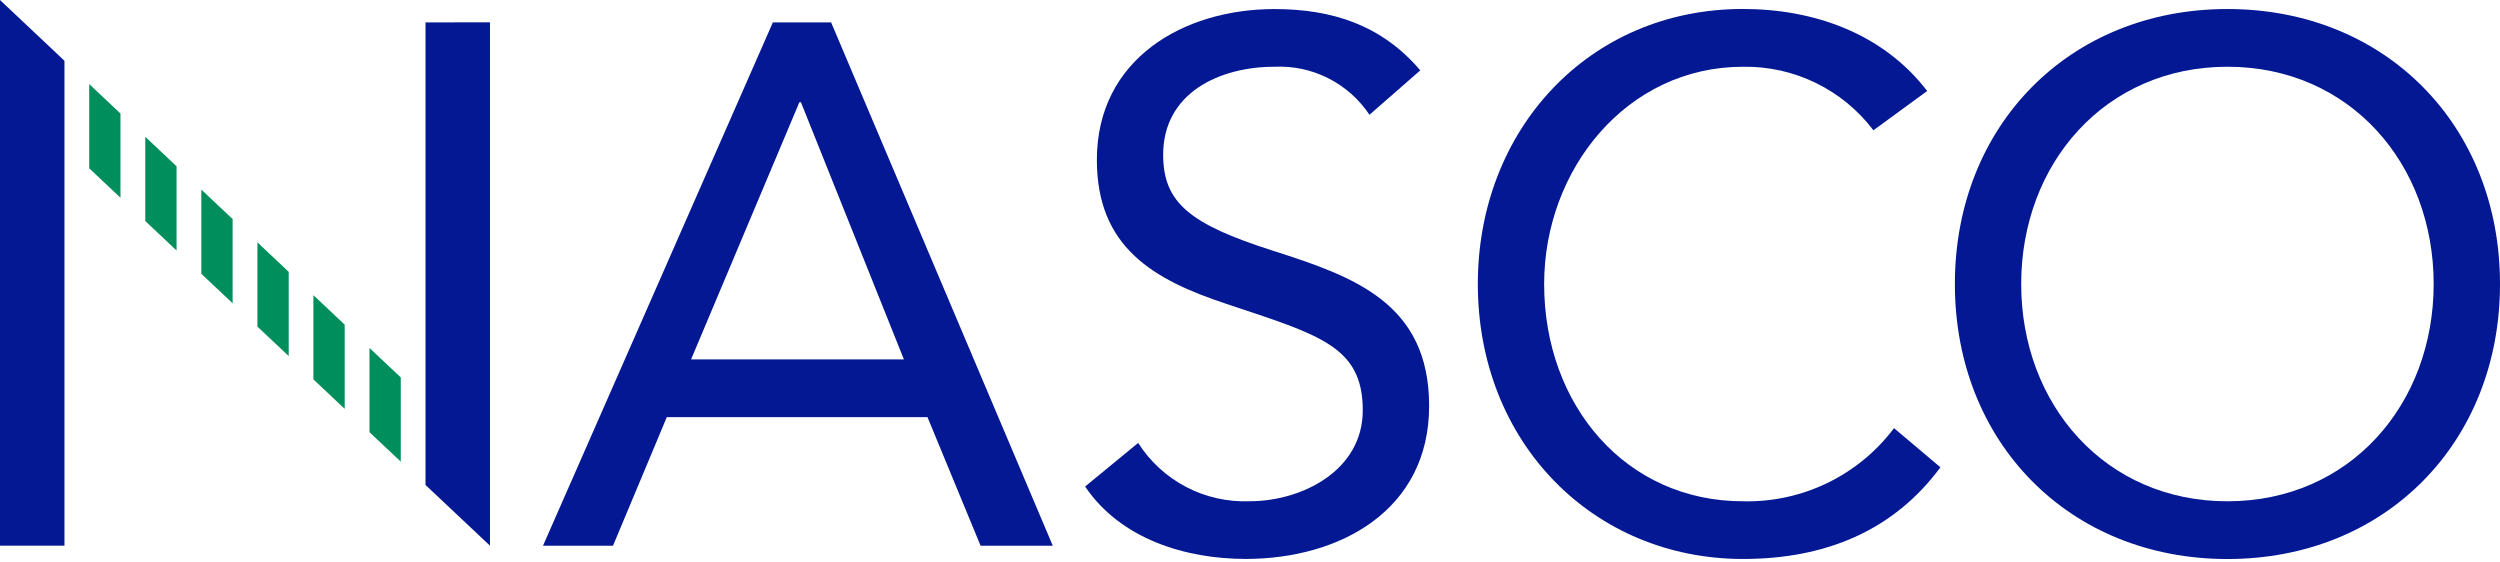
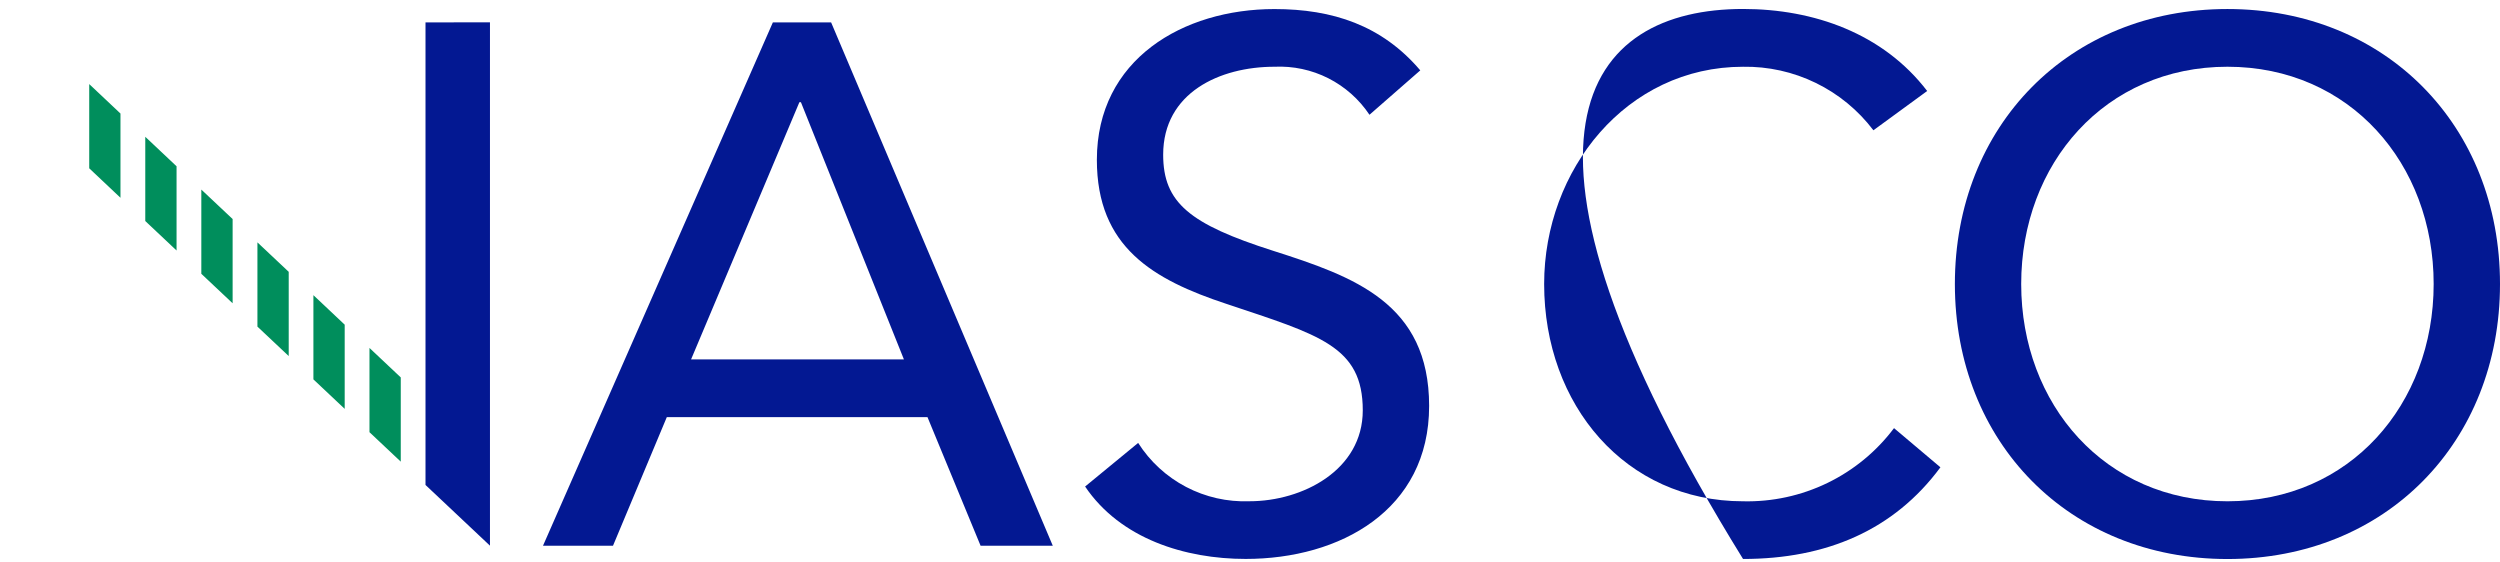
<svg xmlns="http://www.w3.org/2000/svg" width="138" height="31" viewBox="0 0 138 31" fill="none">
  <path d="M42.663 1.235H45.877L58.113 30.123H54.128L51.197 23.025H36.808L33.838 30.123H29.974L42.663 1.235ZM44.21 5.64H44.127L38.147 19.839H49.896L44.21 5.64Z" fill="#031892" />
  <path d="M75.595 6.335C75.023 5.478 74.24 4.784 73.322 4.319C72.403 3.854 71.379 3.636 70.351 3.684C67.34 3.684 64.207 5.111 64.207 8.538C64.207 11.19 65.673 12.373 70.269 13.841C74.743 15.27 78.888 16.738 78.888 22.409C78.888 28.162 73.969 30.853 68.762 30.853C65.428 30.853 61.85 29.749 59.898 26.856L62.826 24.449C63.48 25.475 64.391 26.312 65.468 26.877C66.546 27.442 67.753 27.715 68.969 27.669C71.893 27.669 75.225 25.958 75.225 22.652C75.225 19.103 72.828 18.491 67.704 16.776C63.638 15.432 60.547 13.636 60.547 8.822C60.547 3.274 65.308 0.5 70.348 0.5C73.561 0.5 76.284 1.397 78.399 3.884L75.595 6.335Z" fill="#031892" />
-   <path d="M103.412 7.192C102.572 6.083 101.483 5.187 100.233 4.578C98.982 3.968 97.606 3.662 96.215 3.685C89.79 3.685 85.237 9.355 85.237 15.678C85.237 22.371 89.745 27.671 96.215 27.671C97.825 27.709 99.421 27.363 100.871 26.661C102.321 25.959 103.582 24.921 104.55 23.633L107.111 25.795C104.55 29.263 100.812 30.855 96.216 30.855C87.962 30.855 81.576 24.451 81.576 15.675C81.576 7.189 87.674 0.495 96.216 0.495C100.118 0.495 103.944 1.841 106.38 5.023L103.412 7.192Z" fill="#031892" />
+   <path d="M103.412 7.192C102.572 6.083 101.483 5.187 100.233 4.578C98.982 3.968 97.606 3.662 96.215 3.685C89.79 3.685 85.237 9.355 85.237 15.678C85.237 22.371 89.745 27.671 96.215 27.671C97.825 27.709 99.421 27.363 100.871 26.661C102.321 25.959 103.582 24.921 104.55 23.633L107.111 25.795C104.55 29.263 100.812 30.855 96.216 30.855C81.576 7.189 87.674 0.495 96.216 0.495C100.118 0.495 103.944 1.841 106.38 5.023L103.412 7.192Z" fill="#031892" />
  <path d="M107.909 15.678C107.909 6.948 114.211 0.498 122.955 0.498C131.698 0.498 138 6.944 138 15.678C138 24.411 131.695 30.858 122.955 30.858C114.215 30.858 107.909 24.413 107.909 15.678ZM134.338 15.678C134.338 9.027 129.705 3.684 122.955 3.684C116.205 3.684 111.57 9.027 111.57 15.678C111.57 22.328 116.202 27.671 122.955 27.671C129.707 27.671 134.338 22.328 134.338 15.678Z" fill="#031892" />
  <path d="M11.113 10.465V15.114L12.841 16.741V12.091L11.113 10.465Z" fill="#008E5C" />
  <path d="M14.21 13.379V18.029L15.937 19.655V15.005L14.21 13.379Z" fill="#008E5C" />
  <path d="M4.925 4.641V9.29L6.65 10.917V6.267L4.925 4.641Z" fill="#008E5C" />
  <path d="M17.3 16.293V20.942L19.027 22.569V17.922L17.3 16.293Z" fill="#008E5C" />
  <path d="M8.019 7.551V12.201L9.746 13.828V9.178L8.019 7.551Z" fill="#008E5C" />
  <path d="M20.395 19.207V23.857L22.122 25.483V20.834L20.395 19.207Z" fill="#008E5C" />
-   <path d="M0 0V30.121H3.558V3.355L0 0Z" fill="#031892" />
  <path d="M23.488 1.236V26.77L27.046 30.121V1.233L23.488 1.236Z" fill="#031892" />
</svg>